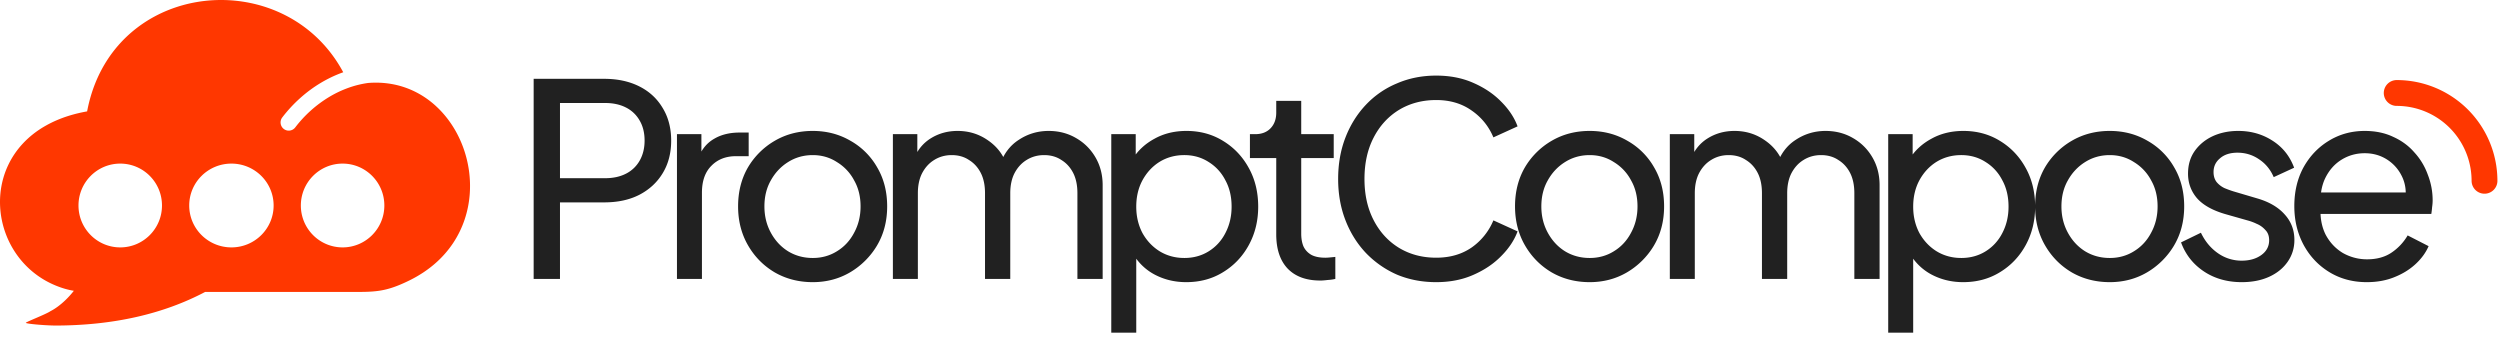
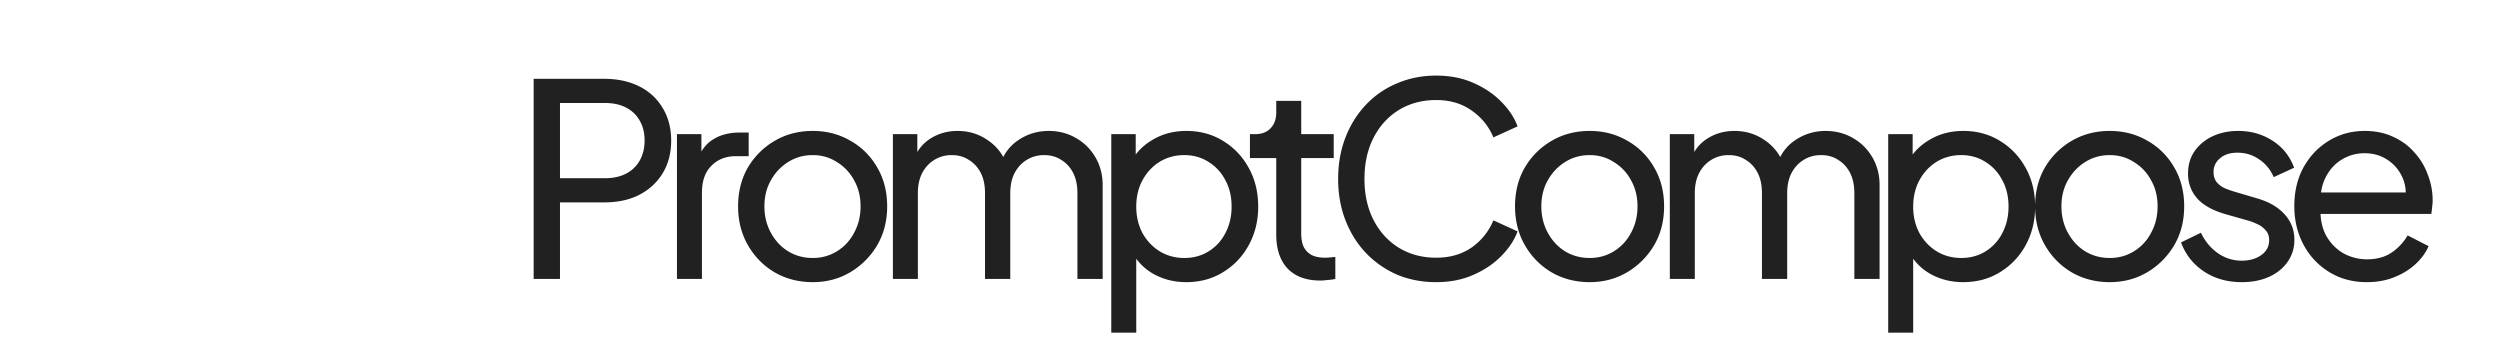
<svg xmlns="http://www.w3.org/2000/svg" width="484" height="66" fill="none">
-   <path fill="#FF3700" fill-rule="evenodd" d="M42.883 0c1.8.005 3.603.185 5.375.538C55.59 2.001 62.412 6.457 66.45 13.99q-1.454.515-2.835 1.22-.728.37-1.433.788c-2.878 1.71-5.457 4.021-7.537 6.74a1.594 1.594 0 0 0 .296 2.227 1.58 1.58 0 0 0 2.218-.298 23.6 23.6 0 0 1 6.633-5.934 21 21 0 0 1 3.151-1.54l.101-.039.122-.046.158-.059.069-.024a19 19 0 0 1 3.873-.963c5.255-.42 9.732 1.379 13.087 4.431v.005c9.25 8.417 9.969 26.382-5.07 33.782-4.793 2.358-6.797 2.24-11.865 2.24H39.712c-8.173 4.319-17.94 6.506-29.049 6.506C8.5 63 5.06 62.685 5 62.5c-.044-.148 4-1.7 4.769-2.259.028-.02 2.23-1.016 4.527-3.944-1.086-.177-2.21-.483-3.504-1.013C-1.84 50.114-4.416 32.068 8.63 24.46l.054-.031.164-.094.042-.023.193-.108.026-.015q.22-.12.445-.237l.063-.032.23-.116.181-.089.039-.019q.228-.11.462-.217l.092-.041.128-.058.1-.043.163-.07.078-.034.227-.095.026-.01.215-.087.092-.036.133-.052.115-.044.172-.065.061-.023q.252-.093.51-.181l.07-.024.186-.062.092-.03.153-.05.107-.034.123-.039.27-.081.105-.032.12-.034.164-.047q.05-.016.099-.028l.222-.06.042-.012a28 28 0 0 1 .836-.208l.089-.022q.279-.064.564-.124l.111-.023a30 30 0 0 1 .517-.102l.049-.009.306-.056q.041-.215.084-.426C19.803 7.12 31.298-.034 42.883 0M23.278 31.673c-4.463 0-8.082 3.631-8.082 8.111s3.619 8.111 8.082 8.112 8.083-3.632 8.083-8.112-3.619-8.111-8.083-8.111m21.525 0c-4.512 0-8.17 3.631-8.17 8.111s3.658 8.111 8.17 8.112 8.17-3.632 8.17-8.112-3.658-8.111-8.17-8.111m21.524 0c-4.463 0-8.082 3.631-8.082 8.111s3.619 8.111 8.082 8.112 8.083-3.632 8.083-8.112-3.619-8.111-8.083-8.111" clip-rule="evenodd" />
  <path fill="#212121" d="M103.316 54V15.26h13.676q3.848 0 6.76 1.456t4.524 4.16q1.664 2.704 1.664 6.344t-1.664 6.344q-1.612 2.652-4.524 4.16-2.86 1.456-6.76 1.456h-8.58V54zm5.096-19.5h8.736q2.34 0 4.056-.884a6.27 6.27 0 0 0 2.652-2.548q.936-1.664.936-3.848 0-2.235-.936-3.848a6.27 6.27 0 0 0-2.652-2.548q-1.716-.884-4.056-.884h-8.736zM131.06 54V25.972h4.732v5.148l-.52-.728q.988-2.392 3.016-3.536 2.028-1.196 4.94-1.196h1.716v4.576H142.5q-2.964 0-4.784 1.872-1.82 1.82-1.82 5.2V54zm26.291.624q-4.056 0-7.332-1.872-3.276-1.924-5.2-5.252t-1.924-7.54 1.872-7.488a14.4 14.4 0 0 1 5.2-5.2q3.276-1.924 7.384-1.924 4.056 0 7.332 1.924a13.6 13.6 0 0 1 5.148 5.148q1.924 3.276 1.924 7.54t-1.976 7.592a14.8 14.8 0 0 1-5.252 5.2q-3.224 1.872-7.176 1.872m0-4.68q2.601 0 4.68-1.3 2.133-1.3 3.328-3.588 1.248-2.288 1.248-5.096 0-2.86-1.248-5.044a9.07 9.07 0 0 0-3.328-3.536q-2.079-1.352-4.68-1.352-2.651 0-4.784 1.352-2.08 1.3-3.328 3.536-1.248 2.184-1.248 5.044 0 2.807 1.248 5.096 1.248 2.288 3.328 3.588 2.132 1.3 4.784 1.3M172.863 54V25.972h4.732v5.72l-.676-.884q1.04-2.652 3.328-4.056t5.148-1.404q3.275 0 5.876 1.82 2.652 1.82 3.64 4.784l-1.352.052q1.091-3.276 3.692-4.94 2.6-1.716 5.772-1.716 2.912 0 5.252 1.352 2.392 1.352 3.796 3.744t1.404 5.408V54h-4.888V37.412q0-2.34-.832-3.952-.833-1.612-2.288-2.496-1.404-.936-3.328-.936-1.872 0-3.38.936-1.457.885-2.34 2.548-.832 1.612-.832 3.9V54h-4.888V37.412q0-2.34-.832-3.952-.833-1.612-2.288-2.496-1.404-.936-3.328-.936-1.872 0-3.38.936-1.456.885-2.34 2.548-.832 1.612-.832 3.9V54zm42.28 10.4V25.972h4.732v6.032l-.624-1.196q1.56-2.496 4.264-3.952 2.705-1.508 6.188-1.508 3.952 0 7.072 1.924 3.173 1.924 4.992 5.252 1.82 3.276 1.82 7.488 0 4.108-1.82 7.436t-4.992 5.252q-3.12 1.924-7.124 1.924-3.38 0-6.188-1.508a10.53 10.53 0 0 1-4.264-4.264l.78-.832V64.4zm14.144-14.456q2.652 0 4.732-1.3t3.224-3.536q1.197-2.288 1.196-5.096 0-2.912-1.196-5.096-1.143-2.236-3.224-3.536-2.08-1.352-4.732-1.352-2.651 0-4.784 1.3-2.08 1.3-3.328 3.588-1.196 2.236-1.196 5.096 0 2.808 1.196 5.096 1.248 2.236 3.328 3.536 2.132 1.3 4.784 1.3m26.322 4.368q-4.109 0-6.344-2.34-2.184-2.34-2.184-6.604V30.6h-5.096v-4.628h1.04q1.872 0 2.964-1.144t1.092-3.016v-2.288h4.836v6.448h6.292V30.6h-6.292v14.612q0 1.404.416 2.444.468 1.04 1.508 1.664 1.04.572 2.756.572.363 0 .884-.052.572-.053 1.04-.104V54a9.3 9.3 0 0 1-1.508.208q-.833.105-1.404.104m22.437.312q-4.109 0-7.592-1.456a18.8 18.8 0 0 1-6.032-4.212q-2.548-2.704-3.952-6.344t-1.404-7.956q0-4.368 1.404-8.008t3.952-6.344a17.4 17.4 0 0 1 6.032-4.16q3.483-1.508 7.592-1.508 4.003 0 7.176 1.404 3.224 1.404 5.408 3.64 2.236 2.235 3.172 4.784l-4.68 2.132q-1.353-3.225-4.212-5.2-2.86-2.028-6.864-2.028-4.056 0-7.228 1.924-3.12 1.924-4.888 5.356t-1.768 8.008q0 4.524 1.768 7.956 1.767 3.432 4.888 5.356 3.171 1.924 7.228 1.924 4.003 0 6.864-1.976a12.03 12.03 0 0 0 4.212-5.252l4.68 2.132q-.937 2.548-3.172 4.784-2.184 2.236-5.408 3.64-3.173 1.404-7.176 1.404m29.719 0q-4.056 0-7.332-1.872-3.276-1.924-5.2-5.252-1.923-3.328-1.924-7.54t1.872-7.488a14.4 14.4 0 0 1 5.2-5.2q3.276-1.924 7.384-1.924 4.056 0 7.332 1.924a13.6 13.6 0 0 1 5.148 5.148q1.924 3.276 1.924 7.54t-1.976 7.592a14.8 14.8 0 0 1-5.252 5.2q-3.224 1.872-7.176 1.872m0-4.68q2.601 0 4.68-1.3 2.133-1.3 3.328-3.588 1.248-2.288 1.248-5.096 0-2.86-1.248-5.044a9.07 9.07 0 0 0-3.328-3.536q-2.079-1.352-4.68-1.352-2.652 0-4.784 1.352-2.08 1.3-3.328 3.536-1.248 2.184-1.248 5.044 0 2.807 1.248 5.096 1.249 2.288 3.328 3.588 2.133 1.3 4.784 1.3M323.277 54V25.972h4.732v5.72l-.676-.884q1.04-2.652 3.328-4.056t5.148-1.404q3.276 0 5.876 1.82 2.652 1.82 3.64 4.784l-1.352.052q1.092-3.276 3.692-4.94 2.6-1.716 5.772-1.716 2.912 0 5.252 1.352 2.392 1.352 3.796 3.744t1.404 5.408V54h-4.888V37.412q0-2.34-.832-3.952-.833-1.612-2.288-2.496-1.404-.936-3.328-.936-1.872 0-3.38.936-1.457.885-2.34 2.548-.832 1.612-.832 3.9V54h-4.888V37.412q0-2.34-.832-3.952-.833-1.612-2.288-2.496-1.404-.936-3.328-.936-1.872 0-3.38.936-1.457.885-2.34 2.548-.832 1.612-.832 3.9V54zm42.28 10.4V25.972h4.732v6.032l-.624-1.196q1.56-2.496 4.264-3.952 2.705-1.508 6.188-1.508 3.952 0 7.072 1.924 3.172 1.924 4.992 5.252 1.82 3.276 1.82 7.488 0 4.108-1.82 7.436t-4.992 5.252q-3.12 1.924-7.124 1.924-3.38 0-6.188-1.508a10.53 10.53 0 0 1-4.264-4.264l.78-.832V64.4zm14.144-14.456q2.652 0 4.732-1.3t3.224-3.536q1.197-2.288 1.196-5.096 0-2.912-1.196-5.096-1.143-2.236-3.224-3.536-2.08-1.352-4.732-1.352-2.651 0-4.784 1.3-2.08 1.3-3.328 3.588-1.196 2.236-1.196 5.096 0 2.808 1.196 5.096 1.249 2.236 3.328 3.536 2.133 1.3 4.784 1.3m28.753 4.68q-4.056 0-7.332-1.872-3.276-1.924-5.2-5.252-1.923-3.328-1.924-7.54t1.872-7.488a14.4 14.4 0 0 1 5.2-5.2q3.277-1.924 7.384-1.924 4.056 0 7.332 1.924a13.6 13.6 0 0 1 5.148 5.148q1.924 3.276 1.924 7.54t-1.976 7.592a14.8 14.8 0 0 1-5.252 5.2q-3.223 1.872-7.176 1.872m0-4.68q2.601 0 4.68-1.3 2.133-1.3 3.328-3.588 1.248-2.288 1.248-5.096 0-2.86-1.248-5.044a9.07 9.07 0 0 0-3.328-3.536q-2.079-1.352-4.68-1.352-2.652 0-4.784 1.352-2.08 1.3-3.328 3.536-1.248 2.184-1.248 5.044 0 2.807 1.248 5.096 1.248 2.288 3.328 3.588 2.132 1.3 4.784 1.3m25.548 4.68q-4.212 0-7.332-2.08t-4.42-5.616l3.848-1.872q1.196 2.496 3.276 3.952a7.9 7.9 0 0 0 4.628 1.456q2.288 0 3.796-1.092t1.508-2.86q0-1.248-.728-1.976a4.46 4.46 0 0 0-1.664-1.196 10 10 0 0 0-1.82-.676l-4.212-1.196q-3.796-1.092-5.564-3.12-1.716-2.029-1.716-4.732 0-2.496 1.248-4.316 1.3-1.872 3.484-2.912 2.236-1.04 4.992-1.04 3.692 0 6.604 1.872 2.964 1.872 4.212 5.252l-3.952 1.82q-.936-2.184-2.808-3.432-1.872-1.3-4.212-1.3-2.132 0-3.38 1.092-1.248 1.04-1.248 2.652 0 1.196.624 1.976a4.5 4.5 0 0 0 1.508 1.144q.884.364 1.716.624l4.576 1.352q3.432.988 5.304 3.068 1.924 2.08 1.924 4.992 0 2.34-1.3 4.212t-3.588 2.912q-2.287 1.04-5.304 1.04m24.218 0q-4.056 0-7.228-1.924T446 47.448q-1.82-3.38-1.82-7.54 0-4.212 1.768-7.488 1.82-3.276 4.888-5.148 3.12-1.924 6.968-1.924 3.12 0 5.512 1.144 2.445 1.092 4.108 3.016a12.7 12.7 0 0 1 2.6 4.316 13.6 13.6 0 0 1 .936 4.992q0 .572-.104 1.3-.051.675-.156 1.3h-22.984v-4.16h20.176l-2.288 1.872q.468-2.704-.52-4.836-.987-2.132-2.912-3.38-1.923-1.248-4.368-1.248-2.444 0-4.472 1.248T450.16 34.5q-1.091 2.287-.884 5.46-.207 3.068.936 5.408 1.197 2.288 3.328 3.588a9.4 9.4 0 0 0 4.732 1.248q2.809 0 4.732-1.3a10.2 10.2 0 0 0 3.12-3.328l4.056 2.08q-.831 1.924-2.6 3.536-1.716 1.56-4.108 2.496-2.34.936-5.252.936" />
-   <path stroke="#FF3700" stroke-linecap="round" stroke-width="5" d="M481 35a17.01 17.01 0 0 0-10.494-15.706A17 17 0 0 0 464 18" />
</svg>